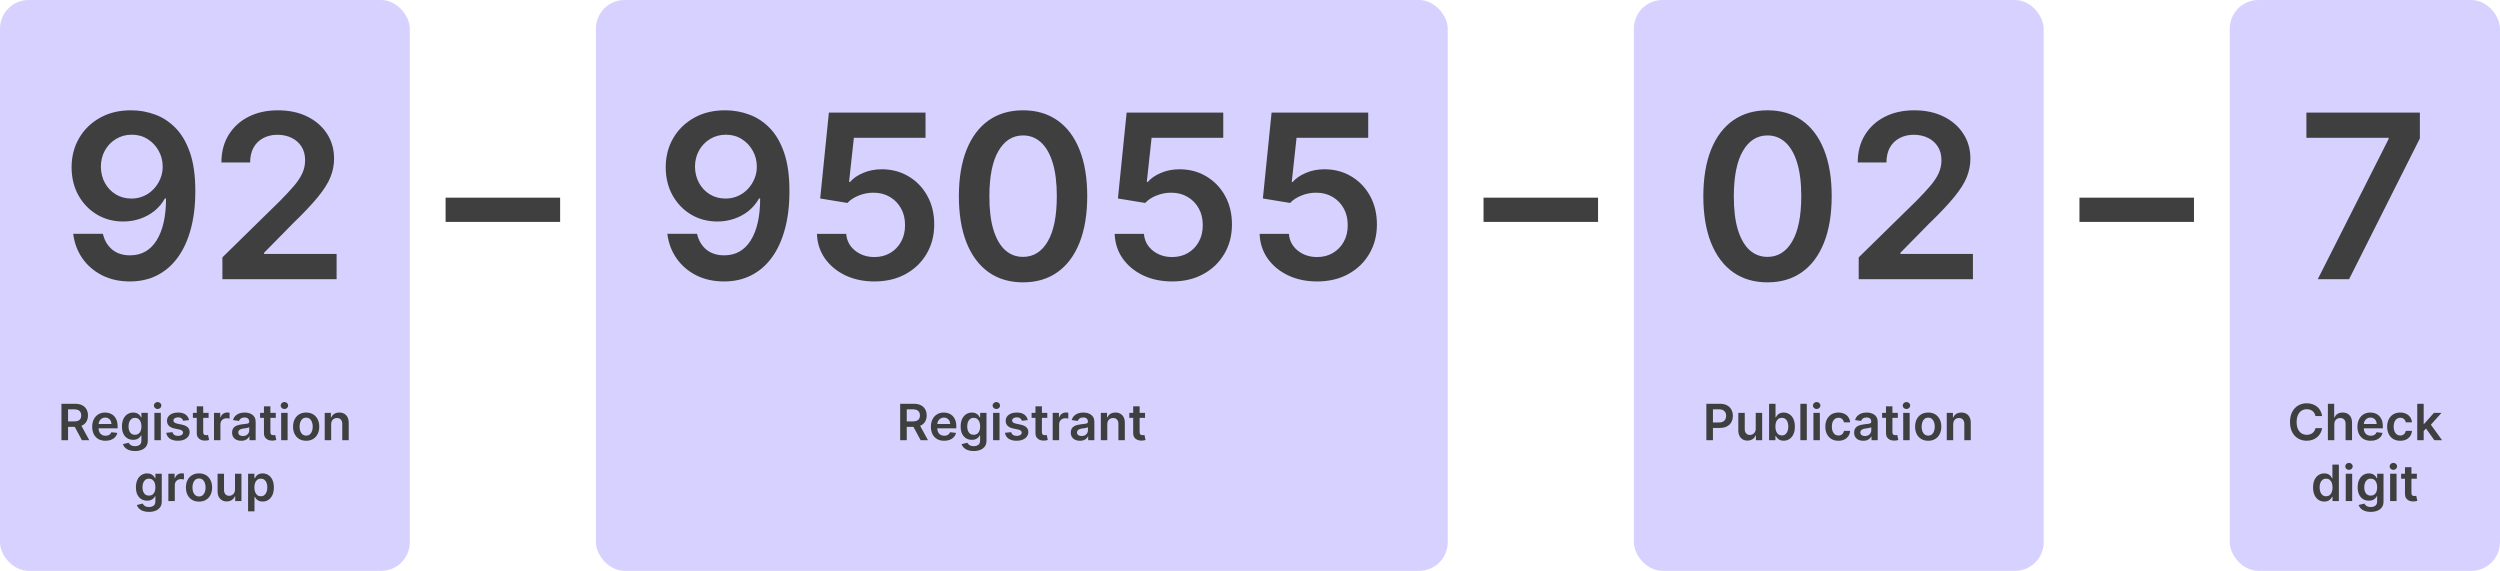
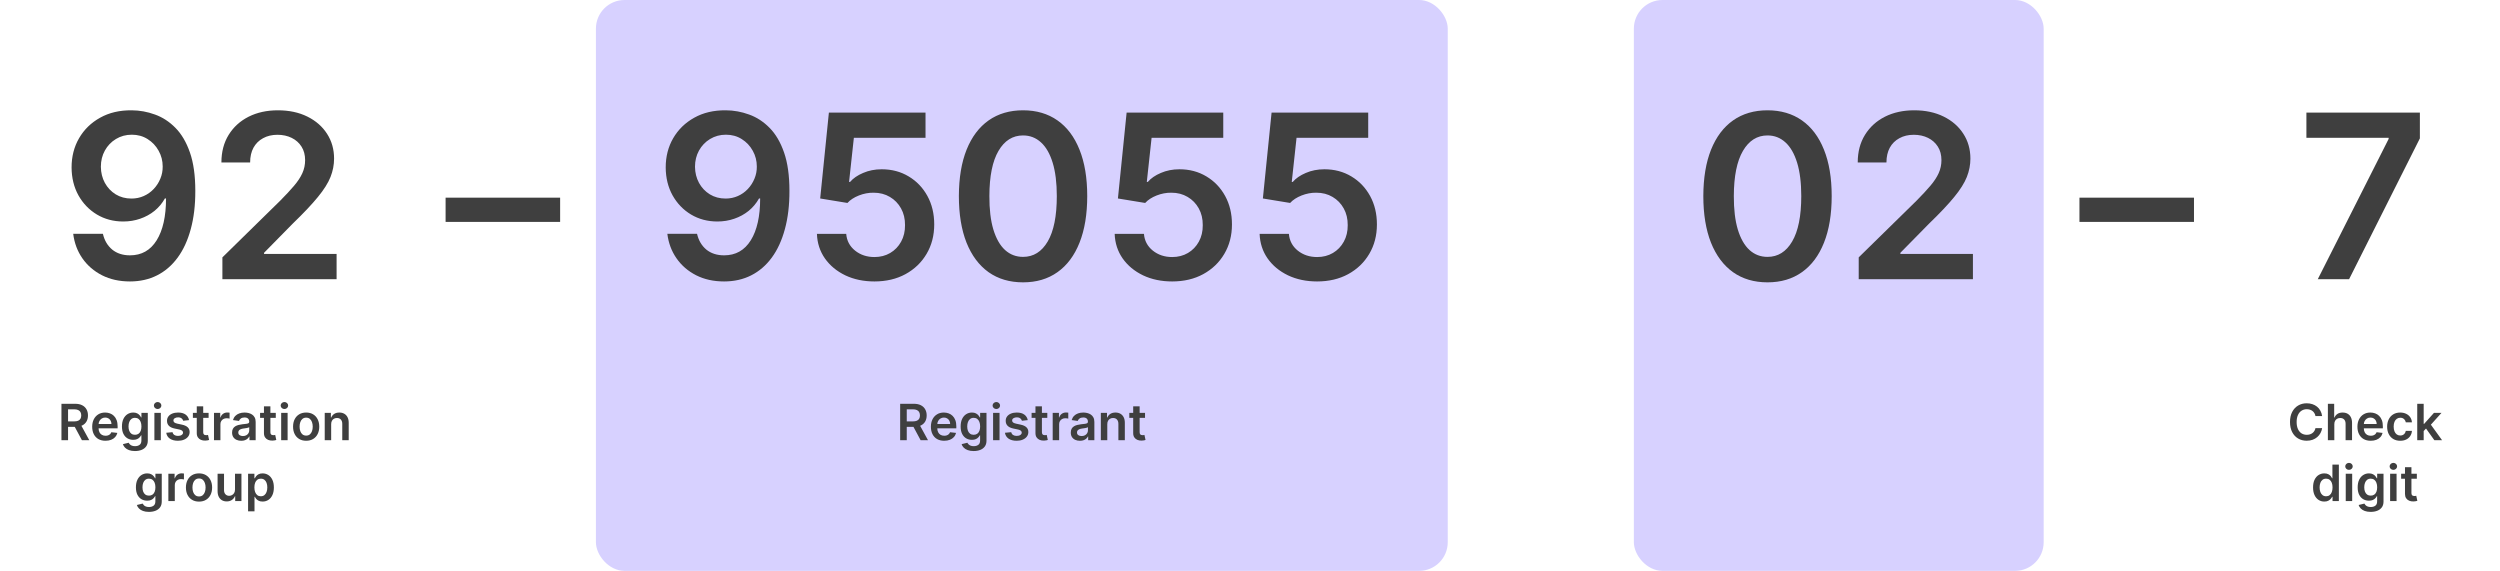
<svg xmlns="http://www.w3.org/2000/svg" width="1397" height="319" viewBox="0 0 1397 319" fill="none">
-   <rect width="229" height="319" rx="16" fill="#D7D1FF" />
  <path d="M73.591 61.636C78.046 61.667 82.379 62.455 86.591 64C90.833 65.515 94.651 68 98.046 71.454C101.439 74.879 104.136 79.47 106.136 85.227C108.136 90.985 109.136 98.106 109.136 106.591C109.167 114.591 108.318 121.742 106.591 128.045C104.894 134.318 102.455 139.621 99.273 143.955C96.091 148.288 92.258 151.591 87.773 153.864C83.288 156.136 78.242 157.273 72.636 157.273C66.758 157.273 61.545 156.121 57 153.818C52.485 151.515 48.833 148.364 46.045 144.364C43.258 140.364 41.545 135.788 40.909 130.636H57.5C58.349 134.333 60.076 137.273 62.682 139.455C65.318 141.606 68.636 142.682 72.636 142.682C79.091 142.682 84.061 139.879 87.546 134.273C91.03 128.667 92.773 120.879 92.773 110.909H92.136C90.651 113.576 88.727 115.879 86.364 117.818C84 119.727 81.318 121.197 78.318 122.227C75.349 123.258 72.197 123.773 68.864 123.773C63.409 123.773 58.5 122.47 54.136 119.864C49.803 117.258 46.364 113.682 43.818 109.136C41.303 104.591 40.03 99.394 40 93.546C40 87.485 41.394 82.046 44.182 77.227C47 72.379 50.924 68.561 55.955 65.773C60.985 62.955 66.864 61.576 73.591 61.636ZM73.636 75.273C70.364 75.273 67.409 76.076 64.773 77.682C62.167 79.258 60.106 81.409 58.591 84.136C57.106 86.833 56.364 89.849 56.364 93.182C56.394 96.485 57.136 99.485 58.591 102.182C60.076 104.879 62.091 107.015 64.636 108.591C67.212 110.167 70.151 110.955 73.454 110.955C75.909 110.955 78.197 110.485 80.318 109.545C82.439 108.606 84.288 107.303 85.864 105.636C87.47 103.939 88.712 102.015 89.591 99.864C90.5 97.712 90.939 95.439 90.909 93.046C90.909 89.864 90.151 86.924 88.636 84.227C87.151 81.53 85.106 79.364 82.5 77.727C79.924 76.091 76.97 75.273 73.636 75.273ZM124.273 156V143.818L156.591 112.136C159.682 109.015 162.258 106.242 164.318 103.818C166.379 101.394 167.924 99.046 168.955 96.773C169.985 94.5 170.5 92.076 170.5 89.5C170.5 86.561 169.833 84.046 168.5 81.954C167.167 79.833 165.333 78.197 163 77.046C160.667 75.894 158.015 75.318 155.045 75.318C151.985 75.318 149.303 75.954 147 77.227C144.697 78.47 142.909 80.242 141.636 82.546C140.394 84.849 139.773 87.591 139.773 90.773H123.727C123.727 84.864 125.076 79.727 127.773 75.364C130.47 71 134.182 67.621 138.909 65.227C143.667 62.833 149.121 61.636 155.273 61.636C161.515 61.636 167 62.803 171.727 65.136C176.455 67.47 180.121 70.667 182.727 74.727C185.364 78.788 186.682 83.424 186.682 88.636C186.682 92.121 186.015 95.546 184.682 98.909C183.348 102.273 181 106 177.636 110.091C174.303 114.182 169.621 119.136 163.591 124.955L147.545 141.273V141.909H188.091V156H124.273Z" fill="#3F3F3F" />
  <path d="M34.341 246V225.636H41.977C43.541 225.636 44.854 225.908 45.914 226.452C46.982 226.995 47.787 227.758 48.331 228.739C48.881 229.713 49.156 230.85 49.156 232.149C49.156 233.455 48.877 234.589 48.321 235.55C47.77 236.504 46.959 237.243 45.885 237.767C44.811 238.284 43.492 238.543 41.927 238.543H36.488V235.48H41.43C42.345 235.48 43.094 235.354 43.677 235.102C44.261 234.844 44.691 234.469 44.97 233.979C45.255 233.482 45.397 232.872 45.397 232.149C45.397 231.427 45.255 230.81 44.97 230.3C44.685 229.783 44.251 229.392 43.667 229.126C43.084 228.855 42.332 228.719 41.41 228.719H38.029V246H34.341ZM44.86 236.773L49.902 246H45.785L40.834 236.773H44.86ZM58.935 246.298C57.404 246.298 56.081 245.98 54.968 245.344C53.861 244.701 53.009 243.793 52.412 242.619C51.816 241.439 51.517 240.051 51.517 238.453C51.517 236.882 51.816 235.503 52.412 234.317C53.016 233.124 53.857 232.196 54.938 231.533C56.018 230.863 57.288 230.528 58.746 230.528C59.687 230.528 60.576 230.681 61.411 230.986C62.253 231.284 62.995 231.748 63.638 232.378C64.288 233.008 64.798 233.81 65.169 234.784C65.541 235.752 65.726 236.905 65.726 238.244V239.348H53.208V236.922H62.276C62.269 236.232 62.12 235.619 61.828 235.082C61.537 234.539 61.129 234.111 60.605 233.8C60.088 233.488 59.485 233.332 58.796 233.332C58.06 233.332 57.414 233.511 56.857 233.869C56.3 234.221 55.866 234.685 55.554 235.261C55.249 235.831 55.094 236.458 55.087 237.141V239.259C55.087 240.147 55.249 240.909 55.574 241.545C55.899 242.175 56.353 242.659 56.936 242.997C57.52 243.329 58.203 243.494 58.985 243.494C59.508 243.494 59.982 243.421 60.407 243.276C60.831 243.123 61.199 242.901 61.51 242.609C61.822 242.318 62.057 241.956 62.216 241.526L65.577 241.903C65.365 242.792 64.961 243.567 64.364 244.23C63.774 244.886 63.018 245.397 62.097 245.761C61.175 246.119 60.122 246.298 58.935 246.298ZM75.413 252.045C74.121 252.045 73.01 251.87 72.082 251.518C71.154 251.174 70.409 250.71 69.845 250.126C69.282 249.543 68.891 248.897 68.672 248.188L71.913 247.402C72.059 247.7 72.271 247.995 72.55 248.287C72.828 248.585 73.203 248.83 73.673 249.023C74.151 249.222 74.751 249.321 75.473 249.321C76.494 249.321 77.339 249.072 78.008 248.575C78.678 248.085 79.013 247.276 79.013 246.149V243.256H78.834C78.648 243.627 78.376 244.008 78.019 244.399C77.667 244.79 77.2 245.118 76.617 245.384C76.04 245.649 75.314 245.781 74.439 245.781C73.266 245.781 72.202 245.506 71.247 244.956C70.299 244.399 69.544 243.571 68.98 242.47C68.423 241.363 68.145 239.978 68.145 238.314C68.145 236.637 68.423 235.222 68.98 234.068C69.544 232.908 70.303 232.03 71.257 231.433C72.212 230.83 73.276 230.528 74.449 230.528C75.344 230.528 76.079 230.681 76.656 230.986C77.24 231.284 77.704 231.645 78.048 232.07C78.393 232.487 78.655 232.882 78.834 233.253H79.033V230.727H82.582V246.249C82.582 247.554 82.271 248.635 81.648 249.49C81.025 250.345 80.173 250.985 79.092 251.409C78.012 251.833 76.785 252.045 75.413 252.045ZM75.443 242.957C76.206 242.957 76.855 242.772 77.392 242.401C77.929 242.029 78.337 241.496 78.615 240.8C78.894 240.104 79.033 239.268 79.033 238.294C79.033 237.333 78.894 236.491 78.615 235.768C78.343 235.046 77.939 234.486 77.402 234.088C76.872 233.684 76.219 233.482 75.443 233.482C74.641 233.482 73.972 233.69 73.435 234.108C72.898 234.526 72.493 235.099 72.222 235.828C71.95 236.551 71.814 237.373 71.814 238.294C71.814 239.229 71.95 240.047 72.222 240.75C72.5 241.446 72.908 241.99 73.445 242.381C73.988 242.765 74.654 242.957 75.443 242.957ZM86.271 246V230.727H89.871V246H86.271ZM88.081 228.56C87.511 228.56 87.02 228.371 86.609 227.993C86.198 227.608 85.993 227.148 85.993 226.611C85.993 226.067 86.198 225.607 86.609 225.229C87.02 224.844 87.511 224.652 88.081 224.652C88.658 224.652 89.148 224.844 89.553 225.229C89.963 225.607 90.169 226.067 90.169 226.611C90.169 227.148 89.963 227.608 89.553 227.993C89.148 228.371 88.658 228.56 88.081 228.56ZM105.643 234.764L102.362 235.122C102.269 234.791 102.107 234.479 101.875 234.188C101.649 233.896 101.344 233.661 100.96 233.482C100.575 233.303 100.105 233.213 99.548 233.213C98.799 233.213 98.169 233.375 97.659 233.7C97.155 234.025 96.906 234.446 96.913 234.963C96.906 235.407 97.069 235.768 97.4 236.047C97.738 236.325 98.295 236.554 99.071 236.733L101.676 237.29C103.121 237.601 104.195 238.095 104.897 238.771C105.607 239.447 105.965 240.332 105.971 241.426C105.965 242.387 105.683 243.236 105.126 243.972C104.576 244.701 103.81 245.271 102.829 245.682C101.848 246.093 100.721 246.298 99.448 246.298C97.579 246.298 96.075 245.907 94.934 245.125C93.794 244.336 93.115 243.239 92.896 241.834L96.406 241.496C96.565 242.185 96.903 242.705 97.42 243.057C97.937 243.408 98.61 243.584 99.439 243.584C100.294 243.584 100.98 243.408 101.497 243.057C102.02 242.705 102.282 242.271 102.282 241.754C102.282 241.317 102.113 240.955 101.775 240.67C101.444 240.385 100.927 240.167 100.224 240.014L97.619 239.467C96.154 239.162 95.07 238.649 94.368 237.926C93.665 237.197 93.317 236.276 93.323 235.162C93.317 234.221 93.572 233.405 94.089 232.716C94.613 232.02 95.339 231.483 96.267 231.105C97.201 230.721 98.278 230.528 99.498 230.528C101.288 230.528 102.697 230.91 103.724 231.672C104.758 232.434 105.398 233.465 105.643 234.764ZM116.566 230.727V233.511H107.786V230.727H116.566ZM109.953 227.068H113.553V241.406C113.553 241.89 113.626 242.261 113.772 242.52C113.924 242.772 114.123 242.944 114.368 243.037C114.614 243.13 114.885 243.176 115.184 243.176C115.409 243.176 115.614 243.16 115.8 243.126C115.992 243.093 116.138 243.063 116.238 243.037L116.844 245.851C116.652 245.917 116.377 245.99 116.019 246.07C115.667 246.149 115.237 246.196 114.726 246.209C113.825 246.235 113.013 246.099 112.29 245.801C111.568 245.496 110.994 245.026 110.57 244.389C110.152 243.753 109.947 242.957 109.953 242.003V227.068ZM119.576 246V230.727H123.066V233.273H123.225C123.504 232.391 123.981 231.712 124.657 231.234C125.34 230.75 126.119 230.509 126.994 230.509C127.192 230.509 127.415 230.518 127.66 230.538C127.912 230.552 128.121 230.575 128.286 230.608V233.919C128.134 233.866 127.892 233.82 127.56 233.78C127.236 233.733 126.921 233.71 126.616 233.71C125.96 233.71 125.37 233.853 124.846 234.138C124.329 234.416 123.921 234.804 123.623 235.301C123.325 235.798 123.175 236.372 123.175 237.021V246H119.576ZM134.799 246.308C133.831 246.308 132.96 246.136 132.184 245.791C131.415 245.44 130.805 244.923 130.354 244.24C129.91 243.557 129.688 242.715 129.688 241.714C129.688 240.853 129.847 240.14 130.165 239.577C130.484 239.013 130.918 238.562 131.468 238.224C132.018 237.886 132.638 237.631 133.327 237.459C134.023 237.28 134.743 237.151 135.485 237.071C136.38 236.978 137.106 236.895 137.663 236.822C138.219 236.743 138.624 236.624 138.876 236.464C139.134 236.299 139.263 236.044 139.263 235.699V235.639C139.263 234.89 139.041 234.31 138.597 233.899C138.153 233.488 137.513 233.283 136.678 233.283C135.797 233.283 135.097 233.475 134.58 233.859C134.07 234.244 133.725 234.698 133.546 235.222L130.185 234.744C130.451 233.816 130.888 233.041 131.498 232.418C132.108 231.788 132.853 231.317 133.735 231.006C134.617 230.688 135.591 230.528 136.658 230.528C137.394 230.528 138.127 230.615 138.856 230.787C139.585 230.959 140.251 231.244 140.854 231.642C141.458 232.033 141.942 232.567 142.306 233.243C142.677 233.919 142.863 234.764 142.863 235.778V246H139.403V243.902H139.283C139.065 244.326 138.756 244.724 138.359 245.095C137.968 245.46 137.474 245.755 136.877 245.98C136.287 246.199 135.594 246.308 134.799 246.308ZM135.734 243.663C136.456 243.663 137.083 243.521 137.613 243.236C138.143 242.944 138.551 242.56 138.836 242.082C139.128 241.605 139.273 241.085 139.273 240.521V238.722C139.161 238.814 138.969 238.901 138.697 238.98C138.432 239.06 138.133 239.129 137.802 239.189C137.47 239.249 137.142 239.302 136.817 239.348C136.493 239.394 136.211 239.434 135.972 239.467C135.435 239.54 134.955 239.66 134.531 239.825C134.106 239.991 133.772 240.223 133.526 240.521C133.281 240.813 133.158 241.191 133.158 241.655C133.158 242.318 133.4 242.818 133.884 243.156C134.368 243.494 134.985 243.663 135.734 243.663ZM154.109 230.727V233.511H145.329V230.727H154.109ZM147.496 227.068H151.096V241.406C151.096 241.89 151.169 242.261 151.315 242.52C151.467 242.772 151.666 242.944 151.911 243.037C152.156 243.13 152.428 243.176 152.727 243.176C152.952 243.176 153.157 243.16 153.343 243.126C153.535 243.093 153.681 243.063 153.781 243.037L154.387 245.851C154.195 245.917 153.92 245.99 153.562 246.07C153.21 246.149 152.78 246.196 152.269 246.209C151.368 246.235 150.556 246.099 149.833 245.801C149.111 245.496 148.537 245.026 148.113 244.389C147.695 243.753 147.49 242.957 147.496 242.003V227.068ZM157.119 246V230.727H160.718V246H157.119ZM158.929 228.56C158.359 228.56 157.868 228.371 157.457 227.993C157.046 227.608 156.841 227.148 156.841 226.611C156.841 226.067 157.046 225.607 157.457 225.229C157.868 224.844 158.359 224.652 158.929 224.652C159.505 224.652 159.996 224.844 160.4 225.229C160.811 225.607 161.017 226.067 161.017 226.611C161.017 227.148 160.811 227.608 160.4 227.993C159.996 228.371 159.505 228.56 158.929 228.56ZM171.082 246.298C169.59 246.298 168.298 245.97 167.204 245.314C166.11 244.658 165.262 243.74 164.658 242.56C164.062 241.38 163.763 240.001 163.763 238.423C163.763 236.846 164.062 235.464 164.658 234.277C165.262 233.09 166.11 232.169 167.204 231.513C168.298 230.857 169.59 230.528 171.082 230.528C172.573 230.528 173.866 230.857 174.96 231.513C176.053 232.169 176.898 233.09 177.495 234.277C178.098 235.464 178.4 236.846 178.4 238.423C178.4 240.001 178.098 241.38 177.495 242.56C176.898 243.74 176.053 244.658 174.96 245.314C173.866 245.97 172.573 246.298 171.082 246.298ZM171.102 243.415C171.91 243.415 172.586 243.193 173.13 242.749C173.674 242.298 174.078 241.695 174.343 240.939C174.615 240.183 174.751 239.341 174.751 238.413C174.751 237.479 174.615 236.634 174.343 235.878C174.078 235.116 173.674 234.509 173.13 234.058C172.586 233.607 171.91 233.382 171.102 233.382C170.273 233.382 169.584 233.607 169.033 234.058C168.49 234.509 168.082 235.116 167.81 235.878C167.545 236.634 167.413 237.479 167.413 238.413C167.413 239.341 167.545 240.183 167.81 240.939C168.082 241.695 168.49 242.298 169.033 242.749C169.584 243.193 170.273 243.415 171.102 243.415ZM185.054 237.051V246H181.455V230.727H184.895V233.322H185.074C185.426 232.467 185.986 231.788 186.755 231.284C187.53 230.78 188.488 230.528 189.628 230.528C190.682 230.528 191.6 230.754 192.382 231.205C193.171 231.655 193.781 232.308 194.212 233.163C194.65 234.018 194.865 235.056 194.858 236.276V246H191.259V236.832C191.259 235.812 190.994 235.013 190.463 234.436C189.94 233.859 189.214 233.571 188.286 233.571C187.656 233.571 187.096 233.71 186.605 233.989C186.122 234.26 185.74 234.655 185.462 235.172C185.19 235.689 185.054 236.315 185.054 237.051ZM83.22 286.045C81.927 286.045 80.817 285.87 79.889 285.518C78.961 285.174 78.215 284.71 77.652 284.126C77.088 283.543 76.697 282.897 76.478 282.188L79.72 281.402C79.866 281.7 80.078 281.995 80.356 282.287C80.635 282.585 81.009 282.83 81.48 283.023C81.957 283.222 82.557 283.321 83.28 283.321C84.3 283.321 85.146 283.072 85.815 282.575C86.485 282.085 86.819 281.276 86.819 280.149V277.256H86.64C86.455 277.627 86.183 278.008 85.825 278.399C85.474 278.79 85.007 279.118 84.423 279.384C83.846 279.649 83.121 279.781 82.246 279.781C81.072 279.781 80.008 279.506 79.054 278.956C78.106 278.399 77.35 277.571 76.787 276.47C76.23 275.363 75.951 273.978 75.951 272.314C75.951 270.637 76.23 269.222 76.787 268.068C77.35 266.908 78.109 266.03 79.064 265.433C80.018 264.83 81.082 264.528 82.255 264.528C83.15 264.528 83.886 264.681 84.463 264.986C85.046 265.284 85.51 265.645 85.855 266.07C86.2 266.487 86.462 266.882 86.64 267.253H86.839V264.727H90.389V280.249C90.389 281.554 90.078 282.635 89.454 283.49C88.831 284.345 87.98 284.985 86.899 285.409C85.819 285.833 84.592 286.045 83.22 286.045ZM83.25 276.957C84.012 276.957 84.662 276.772 85.199 276.401C85.736 276.029 86.143 275.496 86.422 274.8C86.7 274.104 86.839 273.268 86.839 272.294C86.839 271.333 86.7 270.491 86.422 269.768C86.15 269.046 85.746 268.486 85.209 268.088C84.678 267.684 84.025 267.482 83.25 267.482C82.448 267.482 81.778 267.69 81.241 268.108C80.704 268.526 80.3 269.099 80.028 269.828C79.757 270.551 79.621 271.373 79.621 272.294C79.621 273.229 79.757 274.047 80.028 274.75C80.307 275.446 80.714 275.99 81.251 276.381C81.795 276.765 82.461 276.957 83.25 276.957ZM94.078 280V264.727H97.568V267.273H97.727C98.005 266.391 98.483 265.712 99.159 265.234C99.842 264.75 100.621 264.509 101.496 264.509C101.694 264.509 101.916 264.518 102.162 264.538C102.414 264.552 102.622 264.575 102.788 264.608V267.919C102.636 267.866 102.394 267.82 102.062 267.78C101.738 267.733 101.423 267.71 101.118 267.71C100.461 267.71 99.871 267.853 99.348 268.138C98.831 268.416 98.423 268.804 98.125 269.301C97.826 269.798 97.677 270.372 97.677 271.021V280H94.078ZM111.213 280.298C109.721 280.298 108.428 279.97 107.335 279.314C106.241 278.658 105.392 277.74 104.789 276.56C104.193 275.38 103.894 274.001 103.894 272.423C103.894 270.846 104.193 269.464 104.789 268.277C105.392 267.09 106.241 266.169 107.335 265.513C108.428 264.857 109.721 264.528 111.213 264.528C112.704 264.528 113.997 264.857 115.09 265.513C116.184 266.169 117.029 267.09 117.626 268.277C118.229 269.464 118.531 270.846 118.531 272.423C118.531 274.001 118.229 275.38 117.626 276.56C117.029 277.74 116.184 278.658 115.09 279.314C113.997 279.97 112.704 280.298 111.213 280.298ZM111.232 277.415C112.041 277.415 112.717 277.193 113.261 276.749C113.804 276.298 114.209 275.695 114.474 274.939C114.746 274.183 114.882 273.341 114.882 272.413C114.882 271.479 114.746 270.634 114.474 269.878C114.209 269.116 113.804 268.509 113.261 268.058C112.717 267.607 112.041 267.382 111.232 267.382C110.404 267.382 109.714 267.607 109.164 268.058C108.621 268.509 108.213 269.116 107.941 269.878C107.676 270.634 107.544 271.479 107.544 272.413C107.544 273.341 107.676 274.183 107.941 274.939C108.213 275.695 108.621 276.298 109.164 276.749C109.714 277.193 110.404 277.415 111.232 277.415ZM131.32 273.577V264.727H134.92V280H131.43V277.286H131.27C130.926 278.141 130.359 278.84 129.57 279.384C128.788 279.927 127.823 280.199 126.677 280.199C125.676 280.199 124.791 279.977 124.022 279.533C123.26 279.082 122.663 278.429 122.232 277.574C121.801 276.712 121.586 275.671 121.586 274.452V264.727H125.185V273.895C125.185 274.863 125.45 275.632 125.981 276.202C126.511 276.772 127.207 277.057 128.069 277.057C128.599 277.057 129.113 276.928 129.61 276.669C130.107 276.411 130.515 276.026 130.833 275.516C131.158 274.999 131.32 274.352 131.32 273.577ZM138.621 285.727V264.727H142.161V267.253H142.369C142.555 266.882 142.817 266.487 143.155 266.07C143.493 265.645 143.95 265.284 144.527 264.986C145.104 264.681 145.84 264.528 146.735 264.528C147.914 264.528 148.978 264.83 149.926 265.433C150.881 266.03 151.637 266.915 152.193 268.088C152.757 269.255 153.039 270.687 153.039 272.384C153.039 274.061 152.763 275.486 152.213 276.659C151.663 277.832 150.914 278.727 149.966 279.344C149.018 279.96 147.944 280.268 146.744 280.268C145.869 280.268 145.144 280.123 144.567 279.831C143.99 279.539 143.526 279.188 143.175 278.777C142.83 278.359 142.562 277.965 142.369 277.594H142.22V285.727H138.621ZM142.151 272.364C142.151 273.351 142.29 274.216 142.568 274.959C142.853 275.701 143.261 276.281 143.791 276.699C144.328 277.11 144.978 277.315 145.74 277.315C146.536 277.315 147.202 277.103 147.739 276.679C148.276 276.248 148.68 275.661 148.952 274.919C149.23 274.17 149.369 273.318 149.369 272.364C149.369 271.416 149.234 270.574 148.962 269.838C148.69 269.102 148.286 268.526 147.749 268.108C147.212 267.69 146.542 267.482 145.74 267.482C144.971 267.482 144.318 267.684 143.781 268.088C143.244 268.492 142.837 269.059 142.558 269.788C142.287 270.518 142.151 271.376 142.151 272.364Z" fill="#3F3F3F" />
  <path d="M313 110.455V124H249V110.455H313Z" fill="#3F3F3F" />
  <rect x="333" width="476" height="319" rx="16" fill="#D7D1FF" />
  <path d="M405.591 61.636C410.045 61.667 414.379 62.455 418.591 64C422.833 65.515 426.652 68 430.045 71.454C433.439 74.879 436.136 79.47 438.136 85.227C440.136 90.985 441.136 98.106 441.136 106.591C441.167 114.591 440.318 121.742 438.591 128.045C436.894 134.318 434.455 139.621 431.273 143.955C428.091 148.288 424.258 151.591 419.773 153.864C415.288 156.136 410.242 157.273 404.636 157.273C398.758 157.273 393.545 156.121 389 153.818C384.485 151.515 380.833 148.364 378.045 144.364C375.258 140.364 373.545 135.788 372.909 130.636H389.5C390.348 134.333 392.076 137.273 394.682 139.455C397.318 141.606 400.636 142.682 404.636 142.682C411.091 142.682 416.061 139.879 419.545 134.273C423.03 128.667 424.773 120.879 424.773 110.909H424.136C422.652 113.576 420.727 115.879 418.364 117.818C416 119.727 413.318 121.197 410.318 122.227C407.348 123.258 404.197 123.773 400.864 123.773C395.409 123.773 390.5 122.47 386.136 119.864C381.803 117.258 378.364 113.682 375.818 109.136C373.303 104.591 372.03 99.394 372 93.546C372 87.485 373.394 82.046 376.182 77.227C379 72.379 382.924 68.561 387.955 65.773C392.985 62.955 398.864 61.576 405.591 61.636ZM405.636 75.273C402.364 75.273 399.409 76.076 396.773 77.682C394.167 79.258 392.106 81.409 390.591 84.136C389.106 86.833 388.364 89.849 388.364 93.182C388.394 96.485 389.136 99.485 390.591 102.182C392.076 104.879 394.091 107.015 396.636 108.591C399.212 110.167 402.152 110.955 405.455 110.955C407.909 110.955 410.197 110.485 412.318 109.545C414.439 108.606 416.288 107.303 417.864 105.636C419.47 103.939 420.712 102.015 421.591 99.864C422.5 97.712 422.939 95.439 422.909 93.046C422.909 89.864 422.152 86.924 420.636 84.227C419.152 81.53 417.106 79.364 414.5 77.727C411.924 76.091 408.97 75.273 405.636 75.273ZM488.636 157.273C482.576 157.273 477.152 156.136 472.364 153.864C467.576 151.561 463.773 148.409 460.955 144.409C458.167 140.409 456.682 135.833 456.5 130.682H472.864C473.167 134.5 474.818 137.621 477.818 140.045C480.818 142.439 484.424 143.636 488.636 143.636C491.939 143.636 494.879 142.879 497.455 141.364C500.03 139.848 502.061 137.742 503.545 135.045C505.03 132.348 505.758 129.273 505.727 125.818C505.758 122.303 505.015 119.182 503.5 116.455C501.985 113.727 499.909 111.591 497.273 110.045C494.636 108.47 491.606 107.682 488.182 107.682C485.394 107.652 482.652 108.167 479.955 109.227C477.258 110.288 475.121 111.682 473.545 113.409L458.318 110.909L463.182 62.909H517.182V77H477.136L474.455 101.682H475C476.727 99.651 479.167 97.97 482.318 96.636C485.47 95.273 488.924 94.591 492.682 94.591C498.318 94.591 503.348 95.924 507.773 98.591C512.197 101.227 515.682 104.864 518.227 109.5C520.773 114.136 522.045 119.439 522.045 125.409C522.045 131.561 520.621 137.045 517.773 141.864C514.955 146.652 511.03 150.424 506 153.182C501 155.909 495.212 157.273 488.636 157.273ZM571.682 157.773C564.197 157.773 557.773 155.879 552.409 152.091C547.076 148.273 542.97 142.773 540.091 135.591C537.242 128.379 535.818 119.697 535.818 109.545C535.848 99.394 537.288 90.758 540.136 83.636C543.015 76.485 547.121 71.03 552.455 67.273C557.818 63.515 564.227 61.636 571.682 61.636C579.136 61.636 585.545 63.515 590.909 67.273C596.273 71.03 600.379 76.485 603.227 83.636C606.106 90.788 607.545 99.424 607.545 109.545C607.545 119.727 606.106 128.424 603.227 135.636C600.379 142.818 596.273 148.303 590.909 152.091C585.576 155.879 579.167 157.773 571.682 157.773ZM571.682 143.545C577.5 143.545 582.091 140.682 585.455 134.955C588.848 129.197 590.545 120.727 590.545 109.545C590.545 102.152 589.773 95.939 588.227 90.909C586.682 85.879 584.5 82.091 581.682 79.546C578.864 76.97 575.53 75.682 571.682 75.682C565.894 75.682 561.318 78.561 557.955 84.318C554.591 90.046 552.894 98.454 552.864 109.545C552.833 116.97 553.576 123.212 555.091 128.273C556.636 133.333 558.818 137.152 561.636 139.727C564.455 142.273 567.803 143.545 571.682 143.545ZM655.011 157.273C648.951 157.273 643.527 156.136 638.739 153.864C633.951 151.561 630.148 148.409 627.33 144.409C624.542 140.409 623.057 135.833 622.875 130.682H639.239C639.542 134.5 641.193 137.621 644.193 140.045C647.193 142.439 650.799 143.636 655.011 143.636C658.314 143.636 661.254 142.879 663.83 141.364C666.405 139.848 668.436 137.742 669.92 135.045C671.405 132.348 672.133 129.273 672.102 125.818C672.133 122.303 671.39 119.182 669.875 116.455C668.36 113.727 666.284 111.591 663.648 110.045C661.011 108.47 657.981 107.682 654.557 107.682C651.769 107.652 649.027 108.167 646.33 109.227C643.633 110.288 641.496 111.682 639.92 113.409L624.693 110.909L629.557 62.909H683.557V77H643.511L640.83 101.682H641.375C643.102 99.651 645.542 97.97 648.693 96.636C651.845 95.273 655.299 94.591 659.057 94.591C664.693 94.591 669.723 95.924 674.148 98.591C678.572 101.227 682.057 104.864 684.602 109.5C687.148 114.136 688.42 119.439 688.42 125.409C688.42 131.561 686.996 137.045 684.148 141.864C681.33 146.652 677.405 150.424 672.375 153.182C667.375 155.909 661.587 157.273 655.011 157.273ZM736.011 157.273C729.951 157.273 724.527 156.136 719.739 153.864C714.951 151.561 711.148 148.409 708.33 144.409C705.542 140.409 704.057 135.833 703.875 130.682H720.239C720.542 134.5 722.193 137.621 725.193 140.045C728.193 142.439 731.799 143.636 736.011 143.636C739.314 143.636 742.254 142.879 744.83 141.364C747.405 139.848 749.436 137.742 750.92 135.045C752.405 132.348 753.133 129.273 753.102 125.818C753.133 122.303 752.39 119.182 750.875 116.455C749.36 113.727 747.284 111.591 744.648 110.045C742.011 108.47 738.981 107.682 735.557 107.682C732.769 107.652 730.027 108.167 727.33 109.227C724.633 110.288 722.496 111.682 720.92 113.409L705.693 110.909L710.557 62.909H764.557V77H724.511L721.83 101.682H722.375C724.102 99.651 726.542 97.97 729.693 96.636C732.845 95.273 736.299 94.591 740.057 94.591C745.693 94.591 750.723 95.924 755.148 98.591C759.572 101.227 763.057 104.864 765.602 109.5C768.148 114.136 769.42 119.439 769.42 125.409C769.42 131.561 767.996 137.045 765.148 141.864C762.33 146.652 758.405 150.424 753.375 153.182C748.375 155.909 742.587 157.273 736.011 157.273Z" fill="#3F3F3F" />
  <path d="M503.009 246V225.636H510.645C512.209 225.636 513.522 225.908 514.582 226.452C515.65 226.995 516.455 227.758 516.999 228.739C517.549 229.713 517.824 230.85 517.824 232.149C517.824 233.455 517.545 234.589 516.989 235.55C516.438 236.504 515.626 237.243 514.553 237.767C513.479 238.284 512.16 238.543 510.595 238.543H505.156V235.48H510.098C511.013 235.48 511.762 235.354 512.345 235.102C512.929 234.844 513.359 234.469 513.638 233.979C513.923 233.482 514.065 232.872 514.065 232.149C514.065 231.427 513.923 230.81 513.638 230.3C513.353 229.783 512.919 229.392 512.335 229.126C511.752 228.855 511 228.719 510.078 228.719H506.697V246H503.009ZM513.528 236.773L518.57 246H514.453L509.501 236.773H513.528ZM527.603 246.298C526.072 246.298 524.749 245.98 523.636 245.344C522.529 244.701 521.677 243.793 521.08 242.619C520.484 241.439 520.185 240.051 520.185 238.453C520.185 236.882 520.484 235.503 521.08 234.317C521.683 233.124 522.525 232.196 523.606 231.533C524.686 230.863 525.956 230.528 527.414 230.528C528.355 230.528 529.244 230.681 530.079 230.986C530.921 231.284 531.663 231.748 532.306 232.378C532.956 233.008 533.466 233.81 533.837 234.784C534.209 235.752 534.394 236.905 534.394 238.244V239.348H521.876V236.922H530.944C530.937 236.232 530.788 235.619 530.496 235.082C530.205 234.539 529.797 234.111 529.273 233.8C528.756 233.488 528.153 233.332 527.464 233.332C526.728 233.332 526.082 233.511 525.525 233.869C524.968 234.221 524.534 234.685 524.222 235.261C523.917 235.831 523.762 236.458 523.755 237.141V239.259C523.755 240.147 523.917 240.909 524.242 241.545C524.567 242.175 525.021 242.659 525.604 242.997C526.188 243.329 526.871 243.494 527.653 243.494C528.176 243.494 528.65 243.421 529.075 243.276C529.499 243.123 529.867 242.901 530.178 242.609C530.49 242.318 530.725 241.956 530.884 241.526L534.245 241.903C534.033 242.792 533.629 243.567 533.032 244.23C532.442 244.886 531.686 245.397 530.765 245.761C529.844 246.119 528.79 246.298 527.603 246.298ZM544.081 252.045C542.789 252.045 541.678 251.87 540.75 251.518C539.822 251.174 539.077 250.71 538.513 250.126C537.95 249.543 537.559 248.897 537.34 248.188L540.581 247.402C540.727 247.7 540.939 247.995 541.218 248.287C541.496 248.585 541.871 248.83 542.341 249.023C542.819 249.222 543.418 249.321 544.141 249.321C545.162 249.321 546.007 249.072 546.676 248.575C547.346 248.085 547.681 247.276 547.681 246.149V243.256H547.502C547.316 243.627 547.044 244.008 546.686 244.399C546.335 244.79 545.868 245.118 545.284 245.384C544.708 245.649 543.982 245.781 543.107 245.781C541.934 245.781 540.87 245.506 539.915 244.956C538.967 244.399 538.212 243.571 537.648 242.47C537.091 241.363 536.813 239.978 536.813 238.314C536.813 236.637 537.091 235.222 537.648 234.068C538.212 232.908 538.971 232.03 539.925 231.433C540.88 230.83 541.944 230.528 543.117 230.528C544.012 230.528 544.748 230.681 545.324 230.986C545.908 231.284 546.372 231.645 546.716 232.07C547.061 232.487 547.323 232.882 547.502 233.253H547.701V230.727H551.25V246.249C551.25 247.554 550.939 248.635 550.316 249.49C549.693 250.345 548.841 250.985 547.76 251.409C546.68 251.833 545.453 252.045 544.081 252.045ZM544.111 242.957C544.873 242.957 545.523 242.772 546.06 242.401C546.597 242.029 547.005 241.496 547.283 240.8C547.561 240.104 547.701 239.268 547.701 238.294C547.701 237.333 547.561 236.491 547.283 235.768C547.011 235.046 546.607 234.486 546.07 234.088C545.54 233.684 544.887 233.482 544.111 233.482C543.309 233.482 542.64 233.69 542.103 234.108C541.566 234.526 541.161 235.099 540.89 235.828C540.618 236.551 540.482 237.373 540.482 238.294C540.482 239.229 540.618 240.047 540.89 240.75C541.168 241.446 541.576 241.99 542.113 242.381C542.656 242.765 543.322 242.957 544.111 242.957ZM554.939 246V230.727H558.539V246H554.939ZM556.749 228.56C556.179 228.56 555.688 228.371 555.277 227.993C554.866 227.608 554.661 227.148 554.661 226.611C554.661 226.067 554.866 225.607 555.277 225.229C555.688 224.844 556.179 224.652 556.749 224.652C557.326 224.652 557.816 224.844 558.221 225.229C558.632 225.607 558.837 226.067 558.837 226.611C558.837 227.148 558.632 227.608 558.221 227.993C557.816 228.371 557.326 228.56 556.749 228.56ZM574.311 234.764L571.03 235.122C570.937 234.791 570.775 234.479 570.543 234.188C570.317 233.896 570.012 233.661 569.628 233.482C569.243 233.303 568.773 233.213 568.216 233.213C567.467 233.213 566.837 233.375 566.327 233.7C565.823 234.025 565.574 234.446 565.581 234.963C565.574 235.407 565.737 235.768 566.068 236.047C566.406 236.325 566.963 236.554 567.739 236.733L570.344 237.29C571.789 237.601 572.863 238.095 573.565 238.771C574.275 239.447 574.633 240.332 574.639 241.426C574.633 242.387 574.351 243.236 573.794 243.972C573.244 244.701 572.478 245.271 571.497 245.682C570.516 246.093 569.389 246.298 568.116 246.298C566.247 246.298 564.742 245.907 563.602 245.125C562.462 244.336 561.783 243.239 561.564 241.834L565.074 241.496C565.233 242.185 565.571 242.705 566.088 243.057C566.605 243.408 567.278 243.584 568.107 243.584C568.962 243.584 569.648 243.408 570.165 243.057C570.688 242.705 570.95 242.271 570.95 241.754C570.95 241.317 570.781 240.955 570.443 240.67C570.112 240.385 569.595 240.167 568.892 240.014L566.287 239.467C564.822 239.162 563.738 238.649 563.036 237.926C562.333 237.197 561.985 236.276 561.991 235.162C561.985 234.221 562.24 233.405 562.757 232.716C563.281 232.02 564.007 231.483 564.935 231.105C565.869 230.721 566.946 230.528 568.166 230.528C569.956 230.528 571.365 230.91 572.392 231.672C573.426 232.434 574.066 233.465 574.311 234.764ZM585.234 230.727V233.511H576.454V230.727H585.234ZM578.621 227.068H582.221V241.406C582.221 241.89 582.294 242.261 582.44 242.52C582.592 242.772 582.791 242.944 583.036 243.037C583.281 243.13 583.553 243.176 583.852 243.176C584.077 243.176 584.282 243.16 584.468 243.126C584.66 243.093 584.806 243.063 584.906 243.037L585.512 245.851C585.32 245.917 585.045 245.99 584.687 246.07C584.335 246.149 583.905 246.196 583.394 246.209C582.493 246.235 581.681 246.099 580.958 245.801C580.236 245.496 579.662 245.026 579.238 244.389C578.82 243.753 578.615 242.957 578.621 242.003V227.068ZM588.244 246V230.727H591.734V233.273H591.893C592.172 232.391 592.649 231.712 593.325 231.234C594.008 230.75 594.787 230.509 595.662 230.509C595.86 230.509 596.083 230.518 596.328 230.538C596.58 230.552 596.788 230.575 596.954 230.608V233.919C596.802 233.866 596.56 233.82 596.228 233.78C595.904 233.733 595.589 233.71 595.284 233.71C594.627 233.71 594.038 233.853 593.514 234.138C592.997 234.416 592.589 234.804 592.291 235.301C591.993 235.798 591.843 236.372 591.843 237.021V246H588.244ZM603.467 246.308C602.499 246.308 601.627 246.136 600.852 245.791C600.083 245.44 599.473 244.923 599.022 244.24C598.578 243.557 598.356 242.715 598.356 241.714C598.356 240.853 598.515 240.14 598.833 239.577C599.152 239.013 599.586 238.562 600.136 238.224C600.686 237.886 601.306 237.631 601.995 237.459C602.691 237.28 603.411 237.151 604.153 237.071C605.048 236.978 605.774 236.895 606.331 236.822C606.887 236.743 607.292 236.624 607.544 236.464C607.802 236.299 607.931 236.044 607.931 235.699V235.639C607.931 234.89 607.709 234.31 607.265 233.899C606.821 233.488 606.181 233.283 605.346 233.283C604.465 233.283 603.765 233.475 603.248 233.859C602.738 234.244 602.393 234.698 602.214 235.222L598.853 234.744C599.118 233.816 599.556 233.041 600.166 232.418C600.776 231.788 601.521 231.317 602.403 231.006C603.285 230.688 604.259 230.528 605.326 230.528C606.062 230.528 606.795 230.615 607.524 230.787C608.253 230.959 608.919 231.244 609.522 231.642C610.126 232.033 610.609 232.567 610.974 233.243C611.345 233.919 611.531 234.764 611.531 235.778V246H608.071V243.902H607.951C607.733 244.326 607.424 244.724 607.027 245.095C606.636 245.46 606.142 245.755 605.545 245.98C604.955 246.199 604.262 246.308 603.467 246.308ZM604.402 243.663C605.124 243.663 605.751 243.521 606.281 243.236C606.811 242.944 607.219 242.56 607.504 242.082C607.796 241.605 607.941 241.085 607.941 240.521V238.722C607.829 238.814 607.636 238.901 607.365 238.98C607.1 239.06 606.801 239.129 606.47 239.189C606.138 239.249 605.81 239.302 605.485 239.348C605.161 239.394 604.879 239.434 604.64 239.467C604.103 239.54 603.623 239.66 603.199 239.825C602.774 239.991 602.44 240.223 602.194 240.521C601.949 240.813 601.826 241.191 601.826 241.655C601.826 242.318 602.068 242.818 602.552 243.156C603.036 243.494 603.653 243.663 604.402 243.663ZM618.75 237.051V246H615.15V230.727H618.591V233.322H618.77C619.121 232.467 619.681 231.788 620.45 231.284C621.225 230.78 622.183 230.528 623.324 230.528C624.377 230.528 625.296 230.754 626.078 231.205C626.867 231.655 627.476 232.308 627.907 233.163C628.345 234.018 628.56 235.056 628.554 236.276V246H624.954V236.832C624.954 235.812 624.689 235.013 624.159 234.436C623.635 233.859 622.909 233.571 621.981 233.571C621.351 233.571 620.791 233.71 620.301 233.989C619.817 234.26 619.436 234.655 619.157 235.172C618.886 235.689 618.75 236.315 618.75 237.051ZM639.839 230.727V233.511H631.059V230.727H639.839ZM633.227 227.068H636.826V241.406C636.826 241.89 636.899 242.261 637.045 242.52C637.198 242.772 637.396 242.944 637.642 243.037C637.887 243.13 638.159 243.176 638.457 243.176C638.682 243.176 638.888 243.16 639.074 243.126C639.266 243.093 639.412 243.063 639.511 243.037L640.118 245.851C639.925 245.917 639.65 245.99 639.292 246.07C638.941 246.149 638.51 246.196 638 246.209C637.098 246.235 636.286 246.099 635.564 245.801C634.841 245.496 634.268 245.026 633.843 244.389C633.426 243.753 633.22 242.957 633.227 242.003V227.068Z" fill="#3F3F3F" />
-   <path d="M893 110.455V124H829V110.455H893Z" fill="#3F3F3F" />
  <rect x="913" width="229" height="319" rx="16" fill="#D7D1FF" />
  <path d="M987.682 157.773C980.197 157.773 973.773 155.879 968.409 152.091C963.076 148.273 958.97 142.773 956.091 135.591C953.242 128.379 951.818 119.697 951.818 109.545C951.848 99.394 953.288 90.758 956.136 83.636C959.015 76.485 963.121 71.03 968.455 67.273C973.818 63.515 980.227 61.636 987.682 61.636C995.136 61.636 1001.55 63.515 1006.91 67.273C1012.27 71.03 1016.38 76.485 1019.23 83.636C1022.11 90.788 1023.55 99.424 1023.55 109.545C1023.55 119.727 1022.11 128.424 1019.23 135.636C1016.38 142.818 1012.27 148.303 1006.91 152.091C1001.58 155.879 995.167 157.773 987.682 157.773ZM987.682 143.545C993.5 143.545 998.091 140.682 1001.45 134.955C1004.85 129.197 1006.55 120.727 1006.55 109.545C1006.55 102.152 1005.77 95.939 1004.23 90.909C1002.68 85.879 1000.5 82.091 997.682 79.546C994.864 76.97 991.53 75.682 987.682 75.682C981.894 75.682 977.318 78.561 973.955 84.318C970.591 90.046 968.894 98.454 968.864 109.545C968.833 116.97 969.576 123.212 971.091 128.273C972.636 133.333 974.818 137.152 977.636 139.727C980.455 142.273 983.803 143.545 987.682 143.545ZM1038.65 156V143.818L1070.97 112.136C1074.06 109.015 1076.63 106.242 1078.69 103.818C1080.75 101.394 1082.3 99.046 1083.33 96.773C1084.36 94.5 1084.88 92.076 1084.88 89.5C1084.88 86.561 1084.21 84.046 1082.88 81.954C1081.54 79.833 1079.71 78.197 1077.38 77.046C1075.04 75.894 1072.39 75.318 1069.42 75.318C1066.36 75.318 1063.68 75.954 1061.38 77.227C1059.07 78.47 1057.28 80.242 1056.01 82.546C1054.77 84.849 1054.15 87.591 1054.15 90.773H1038.1C1038.1 84.864 1039.45 79.727 1042.15 75.364C1044.84 71 1048.56 67.621 1053.28 65.227C1058.04 62.833 1063.5 61.636 1069.65 61.636C1075.89 61.636 1081.38 62.803 1086.1 65.136C1090.83 67.47 1094.5 70.667 1097.1 74.727C1099.74 78.788 1101.06 83.424 1101.06 88.636C1101.06 92.121 1100.39 95.546 1099.06 98.909C1097.72 102.273 1095.38 106 1092.01 110.091C1088.68 114.182 1084 119.136 1077.97 124.955L1061.92 141.273V141.909H1102.47V156H1038.65Z" fill="#3F3F3F" />
-   <path d="M953.509 246V225.636H961.145C962.709 225.636 964.022 225.928 965.082 226.511C966.15 227.095 966.955 227.897 967.499 228.918C968.049 229.932 968.324 231.085 968.324 232.378C968.324 233.684 968.049 234.844 967.499 235.858C966.948 236.872 966.136 237.671 965.062 238.254C963.989 238.831 962.666 239.119 961.095 239.119H956.034V236.087H960.598C961.513 236.087 962.262 235.928 962.845 235.609C963.429 235.291 963.859 234.854 964.138 234.297C964.423 233.74 964.565 233.1 964.565 232.378C964.565 231.655 964.423 231.019 964.138 230.469C963.859 229.919 963.425 229.491 962.835 229.186C962.252 228.875 961.5 228.719 960.578 228.719H957.197V246H953.509ZM981.103 239.577V230.727H984.703V246H981.213V243.286H981.054C980.709 244.141 980.142 244.84 979.353 245.384C978.571 245.927 977.607 246.199 976.46 246.199C975.459 246.199 974.574 245.977 973.805 245.533C973.043 245.082 972.446 244.429 972.015 243.574C971.584 242.712 971.369 241.671 971.369 240.452V230.727H974.968V239.895C974.968 240.863 975.234 241.632 975.764 242.202C976.294 242.772 976.99 243.057 977.852 243.057C978.382 243.057 978.896 242.928 979.393 242.669C979.89 242.411 980.298 242.026 980.616 241.516C980.941 240.999 981.103 240.352 981.103 239.577ZM988.563 246V225.636H992.163V233.253H992.312C992.497 232.882 992.759 232.487 993.097 232.07C993.435 231.645 993.893 231.284 994.469 230.986C995.046 230.681 995.782 230.528 996.677 230.528C997.857 230.528 998.921 230.83 999.869 231.433C1000.82 232.03 1001.58 232.915 1002.14 234.088C1002.7 235.255 1002.98 236.687 1002.98 238.384C1002.98 240.061 1002.71 241.486 1002.16 242.659C1001.61 243.832 1000.86 244.727 999.908 245.344C998.96 245.96 997.887 246.268 996.687 246.268C995.812 246.268 995.086 246.123 994.509 245.831C993.933 245.539 993.469 245.188 993.117 244.777C992.772 244.359 992.504 243.965 992.312 243.594H992.103V246H988.563ZM992.093 238.364C992.093 239.351 992.232 240.216 992.511 240.959C992.796 241.701 993.203 242.281 993.734 242.699C994.271 243.11 994.92 243.315 995.683 243.315C996.478 243.315 997.144 243.103 997.681 242.679C998.218 242.248 998.622 241.661 998.894 240.919C999.173 240.17 999.312 239.318 999.312 238.364C999.312 237.416 999.176 236.574 998.904 235.838C998.632 235.102 998.228 234.526 997.691 234.108C997.154 233.69 996.485 233.482 995.683 233.482C994.914 233.482 994.261 233.684 993.724 234.088C993.187 234.492 992.779 235.059 992.501 235.788C992.229 236.518 992.093 237.376 992.093 238.364ZM1009.64 225.636V246H1006.04V225.636H1009.64ZM1013.34 246V230.727H1016.94V246H1013.34ZM1015.15 228.56C1014.58 228.56 1014.09 228.371 1013.68 227.993C1013.27 227.608 1013.06 227.148 1013.06 226.611C1013.06 226.067 1013.27 225.607 1013.68 225.229C1014.09 224.844 1014.58 224.652 1015.15 224.652C1015.73 224.652 1016.22 224.844 1016.62 225.229C1017.03 225.607 1017.24 226.067 1017.24 226.611C1017.24 227.148 1017.03 227.608 1016.62 227.993C1016.22 228.371 1015.73 228.56 1015.15 228.56ZM1027.3 246.298C1025.78 246.298 1024.47 245.964 1023.38 245.294C1022.29 244.625 1021.45 243.7 1020.86 242.52C1020.28 241.333 1019.99 239.968 1019.99 238.423C1019.99 236.872 1020.28 235.503 1020.88 234.317C1021.48 233.124 1022.32 232.196 1023.41 231.533C1024.5 230.863 1025.79 230.528 1027.28 230.528C1028.52 230.528 1029.62 230.757 1030.58 231.214C1031.54 231.665 1032.3 232.305 1032.87 233.134C1033.44 233.955 1033.77 234.917 1033.85 236.017H1030.41C1030.27 235.281 1029.94 234.668 1029.41 234.178C1028.9 233.68 1028.2 233.432 1027.33 233.432C1026.6 233.432 1025.95 233.631 1025.4 234.028C1024.84 234.42 1024.4 234.983 1024.09 235.719C1023.79 236.455 1023.64 237.336 1023.64 238.364C1023.64 239.404 1023.79 240.299 1024.09 241.048C1024.4 241.791 1024.83 242.364 1025.38 242.768C1025.93 243.166 1026.59 243.365 1027.33 243.365C1027.86 243.365 1028.34 243.266 1028.76 243.067C1029.18 242.861 1029.53 242.566 1029.82 242.182C1030.1 241.797 1030.3 241.33 1030.41 240.78H1033.85C1033.76 241.86 1033.44 242.818 1032.89 243.653C1032.34 244.482 1031.59 245.132 1030.65 245.602C1029.7 246.066 1028.58 246.298 1027.3 246.298ZM1041.2 246.308C1040.23 246.308 1039.36 246.136 1038.58 245.791C1037.81 245.44 1037.2 244.923 1036.75 244.24C1036.31 243.557 1036.09 242.715 1036.09 241.714C1036.09 240.853 1036.25 240.14 1036.56 239.577C1036.88 239.013 1037.32 238.562 1037.87 238.224C1038.42 237.886 1039.04 237.631 1039.73 237.459C1040.42 237.28 1041.14 237.151 1041.88 237.071C1042.78 236.978 1043.5 236.895 1044.06 236.822C1044.62 236.743 1045.02 236.624 1045.27 236.464C1045.53 236.299 1045.66 236.044 1045.66 235.699V235.639C1045.66 234.89 1045.44 234.31 1045 233.899C1044.55 233.488 1043.91 233.283 1043.08 233.283C1042.2 233.283 1041.5 233.475 1040.98 233.859C1040.47 234.244 1040.12 234.698 1039.94 235.222L1036.58 234.744C1036.85 233.816 1037.29 233.041 1037.9 232.418C1038.51 231.788 1039.25 231.317 1040.13 231.006C1041.02 230.688 1041.99 230.528 1043.06 230.528C1043.79 230.528 1044.53 230.615 1045.25 230.787C1045.98 230.959 1046.65 231.244 1047.25 231.642C1047.86 232.033 1048.34 232.567 1048.7 233.243C1049.08 233.919 1049.26 234.764 1049.26 235.778V246H1045.8V243.902H1045.68C1045.46 244.326 1045.15 244.724 1044.76 245.095C1044.37 245.46 1043.87 245.755 1043.28 245.98C1042.69 246.199 1041.99 246.308 1041.2 246.308ZM1042.13 243.663C1042.85 243.663 1043.48 243.521 1044.01 243.236C1044.54 242.944 1044.95 242.56 1045.23 242.082C1045.53 241.605 1045.67 241.085 1045.67 240.521V238.722C1045.56 238.814 1045.37 238.901 1045.1 238.98C1044.83 239.06 1044.53 239.129 1044.2 239.189C1043.87 239.249 1043.54 239.302 1043.22 239.348C1042.89 239.394 1042.61 239.434 1042.37 239.467C1041.83 239.54 1041.35 239.66 1040.93 239.825C1040.5 239.991 1040.17 240.223 1039.92 240.521C1039.68 240.813 1039.56 241.191 1039.56 241.655C1039.56 242.318 1039.8 242.818 1040.28 243.156C1040.77 243.494 1041.38 243.663 1042.13 243.663ZM1060.51 230.727V233.511H1051.73V230.727H1060.51ZM1053.89 227.068H1057.49V241.406C1057.49 241.89 1057.57 242.261 1057.71 242.52C1057.87 242.772 1058.06 242.944 1058.31 243.037C1058.55 243.13 1058.83 243.176 1059.12 243.176C1059.35 243.176 1059.56 243.16 1059.74 243.126C1059.93 243.093 1060.08 243.063 1060.18 243.037L1060.79 245.851C1060.59 245.917 1060.32 245.99 1059.96 246.07C1059.61 246.149 1059.18 246.196 1058.67 246.209C1057.77 246.235 1056.95 246.099 1056.23 245.801C1055.51 245.496 1054.94 245.026 1054.51 244.389C1054.09 243.753 1053.89 242.957 1053.89 242.003V227.068ZM1063.52 246V230.727H1067.12V246H1063.52ZM1065.33 228.56C1064.76 228.56 1064.27 228.371 1063.86 227.993C1063.44 227.608 1063.24 227.148 1063.24 226.611C1063.24 226.067 1063.44 225.607 1063.86 225.229C1064.27 224.844 1064.76 224.652 1065.33 224.652C1065.9 224.652 1066.39 224.844 1066.8 225.229C1067.21 225.607 1067.42 226.067 1067.42 226.611C1067.42 227.148 1067.21 227.608 1066.8 227.993C1066.39 228.371 1065.9 228.56 1065.33 228.56ZM1077.48 246.298C1075.99 246.298 1074.7 245.97 1073.6 245.314C1072.51 244.658 1071.66 243.74 1071.06 242.56C1070.46 241.38 1070.16 240.001 1070.16 238.423C1070.16 236.846 1070.46 235.464 1071.06 234.277C1071.66 233.09 1072.51 232.169 1073.6 231.513C1074.7 230.857 1075.99 230.528 1077.48 230.528C1078.97 230.528 1080.26 230.857 1081.36 231.513C1082.45 232.169 1083.3 233.09 1083.89 234.277C1084.5 235.464 1084.8 236.846 1084.8 238.423C1084.8 240.001 1084.5 241.38 1083.89 242.56C1083.3 243.74 1082.45 244.658 1081.36 245.314C1080.26 245.97 1078.97 246.298 1077.48 246.298ZM1077.5 243.415C1078.31 243.415 1078.98 243.193 1079.53 242.749C1080.07 242.298 1080.48 241.695 1080.74 240.939C1081.01 240.183 1081.15 239.341 1081.15 238.413C1081.15 237.479 1081.01 236.634 1080.74 235.878C1080.48 235.116 1080.07 234.509 1079.53 234.058C1078.98 233.607 1078.31 233.382 1077.5 233.382C1076.67 233.382 1075.98 233.607 1075.43 234.058C1074.89 234.509 1074.48 235.116 1074.21 235.878C1073.94 236.634 1073.81 237.479 1073.81 238.413C1073.81 239.341 1073.94 240.183 1074.21 240.939C1074.48 241.695 1074.89 242.298 1075.43 242.749C1075.98 243.193 1076.67 243.415 1077.5 243.415ZM1091.45 237.051V246H1087.85V230.727H1091.29V233.322H1091.47C1091.82 232.467 1092.38 231.788 1093.15 231.284C1093.93 230.78 1094.89 230.528 1096.03 230.528C1097.08 230.528 1098 230.754 1098.78 231.205C1099.57 231.655 1100.18 232.308 1100.61 233.163C1101.05 234.018 1101.26 235.056 1101.26 236.276V246H1097.66V236.832C1097.66 235.812 1097.39 235.013 1096.86 234.436C1096.34 233.859 1095.61 233.571 1094.68 233.571C1094.05 233.571 1093.49 233.71 1093 233.989C1092.52 234.26 1092.14 234.655 1091.86 235.172C1091.59 235.689 1091.45 236.315 1091.45 237.051Z" fill="#3F3F3F" />
  <path d="M1226 110.455V124H1162V110.455H1226Z" fill="#3F3F3F" />
-   <rect x="1246" width="151" height="319" rx="16" fill="#D7D1FF" />
  <path d="M1295.18 156L1334.77 77.636V77H1288.82V62.909H1352.23V77.318L1312.68 156H1295.18Z" fill="#3F3F3F" />
  <path d="M1297.6 232.507H1293.88C1293.77 231.897 1293.58 231.357 1293.29 230.886C1293.01 230.409 1292.65 230.005 1292.23 229.673C1291.81 229.342 1291.32 229.093 1290.78 228.928C1290.24 228.755 1289.66 228.669 1289.04 228.669C1287.93 228.669 1286.95 228.947 1286.09 229.504C1285.24 230.054 1284.57 230.863 1284.09 231.93C1283.6 232.991 1283.36 234.287 1283.36 235.818C1283.36 237.376 1283.6 238.688 1284.09 239.756C1284.58 240.816 1285.25 241.618 1286.09 242.162C1286.95 242.699 1287.93 242.967 1289.03 242.967C1289.64 242.967 1290.21 242.888 1290.74 242.729C1291.28 242.563 1291.76 242.321 1292.18 242.003C1292.61 241.685 1292.97 241.294 1293.26 240.83C1293.56 240.366 1293.77 239.835 1293.88 239.239L1297.6 239.259C1297.46 240.226 1297.16 241.134 1296.69 241.983C1296.24 242.831 1295.64 243.58 1294.89 244.23C1294.15 244.873 1293.28 245.377 1292.29 245.741C1291.3 246.099 1290.19 246.278 1288.98 246.278C1287.19 246.278 1285.59 245.864 1284.19 245.036C1282.78 244.207 1281.67 243.01 1280.86 241.446C1280.06 239.882 1279.65 238.006 1279.65 235.818C1279.65 233.624 1280.06 231.748 1280.87 230.19C1281.69 228.626 1282.8 227.429 1284.21 226.601C1285.61 225.772 1287.2 225.358 1288.98 225.358C1290.11 225.358 1291.17 225.517 1292.14 225.835C1293.11 226.153 1293.98 226.621 1294.75 227.237C1295.51 227.847 1296.13 228.596 1296.62 229.484C1297.12 230.366 1297.45 231.374 1297.6 232.507ZM1304.42 237.051V246H1300.82V225.636H1304.34V233.322H1304.52C1304.88 232.461 1305.43 231.781 1306.18 231.284C1306.93 230.78 1307.89 230.528 1309.06 230.528C1310.12 230.528 1311.05 230.75 1311.84 231.195C1312.62 231.639 1313.23 232.288 1313.66 233.143C1314.1 233.999 1314.32 235.043 1314.32 236.276V246H1310.72V236.832C1310.72 235.805 1310.46 235.006 1309.93 234.436C1309.4 233.859 1308.67 233.571 1307.72 233.571C1307.08 233.571 1306.51 233.71 1306.01 233.989C1305.51 234.26 1305.12 234.655 1304.84 235.172C1304.56 235.689 1304.42 236.315 1304.42 237.051ZM1324.75 246.298C1323.22 246.298 1321.9 245.98 1320.78 245.344C1319.68 244.701 1318.83 243.793 1318.23 242.619C1317.63 241.439 1317.33 240.051 1317.33 238.453C1317.33 236.882 1317.63 235.503 1318.23 234.317C1318.83 233.124 1319.67 232.196 1320.75 231.533C1321.83 230.863 1323.1 230.528 1324.56 230.528C1325.5 230.528 1326.39 230.681 1327.23 230.986C1328.07 231.284 1328.81 231.748 1329.45 232.378C1330.1 233.008 1330.61 233.81 1330.99 234.784C1331.36 235.752 1331.54 236.905 1331.54 238.244V239.348H1319.02V236.922H1328.09C1328.09 236.232 1327.94 235.619 1327.64 235.082C1327.35 234.539 1326.95 234.111 1326.42 233.8C1325.9 233.488 1325.3 233.332 1324.61 233.332C1323.88 233.332 1323.23 233.511 1322.67 233.869C1322.12 234.221 1321.68 234.685 1321.37 235.261C1321.07 235.831 1320.91 236.458 1320.9 237.141V239.259C1320.9 240.147 1321.07 240.909 1321.39 241.545C1321.72 242.175 1322.17 242.659 1322.75 242.997C1323.34 243.329 1324.02 243.494 1324.8 243.494C1325.32 243.494 1325.8 243.421 1326.22 243.276C1326.65 243.123 1327.02 242.901 1327.33 242.609C1327.64 242.318 1327.87 241.956 1328.03 241.526L1331.39 241.903C1331.18 242.792 1330.78 243.567 1330.18 244.23C1329.59 244.886 1328.83 245.397 1327.91 245.761C1326.99 246.119 1325.94 246.298 1324.75 246.298ZM1341.25 246.298C1339.73 246.298 1338.42 245.964 1337.32 245.294C1336.23 244.625 1335.4 243.7 1334.81 242.52C1334.22 241.333 1333.93 239.968 1333.93 238.423C1333.93 236.872 1334.23 235.503 1334.83 234.317C1335.42 233.124 1336.26 232.196 1337.35 231.533C1338.45 230.863 1339.74 230.528 1341.23 230.528C1342.47 230.528 1343.57 230.757 1344.52 231.214C1345.48 231.665 1346.25 232.305 1346.82 233.134C1347.39 233.955 1347.71 234.917 1347.79 236.017H1344.35C1344.21 235.281 1343.88 234.668 1343.36 234.178C1342.84 233.68 1342.15 233.432 1341.28 233.432C1340.54 233.432 1339.9 233.631 1339.34 234.028C1338.78 234.42 1338.35 234.983 1338.04 235.719C1337.73 236.455 1337.58 237.336 1337.58 238.364C1337.58 239.404 1337.73 240.299 1338.04 241.048C1338.34 241.791 1338.77 242.364 1339.32 242.768C1339.88 243.166 1340.53 243.365 1341.28 243.365C1341.81 243.365 1342.28 243.266 1342.7 243.067C1343.13 242.861 1343.48 242.566 1343.77 242.182C1344.05 241.797 1344.25 241.33 1344.35 240.78H1347.79C1347.71 241.86 1347.39 242.818 1346.84 243.653C1346.29 244.482 1345.54 245.132 1344.59 245.602C1343.64 246.066 1342.53 246.298 1341.25 246.298ZM1354.03 241.207L1354.02 236.862H1354.6L1360.08 230.727H1364.29L1357.54 238.244H1356.79L1354.03 241.207ZM1350.75 246V225.636H1354.35V246H1350.75ZM1360.33 246L1355.36 239.05L1357.79 236.514L1364.64 246H1360.33ZM1298.83 280.268C1297.63 280.268 1296.56 279.96 1295.61 279.344C1294.66 278.727 1293.91 277.832 1293.36 276.659C1292.81 275.486 1292.54 274.061 1292.54 272.384C1292.54 270.687 1292.81 269.255 1293.37 268.088C1293.93 266.915 1294.69 266.03 1295.65 265.433C1296.6 264.83 1297.67 264.528 1298.84 264.528C1299.73 264.528 1300.47 264.681 1301.05 264.986C1301.62 265.284 1302.08 265.645 1302.42 266.07C1302.76 266.487 1303.02 266.882 1303.2 267.253H1303.35V259.636H1306.96V280H1303.42V277.594H1303.2C1303.02 277.965 1302.75 278.359 1302.4 278.777C1302.05 279.188 1301.58 279.539 1301.01 279.831C1300.43 280.123 1299.7 280.268 1298.83 280.268ZM1299.83 277.315C1300.6 277.315 1301.25 277.11 1301.78 276.699C1302.32 276.281 1302.73 275.701 1303.01 274.959C1303.28 274.216 1303.42 273.351 1303.42 272.364C1303.42 271.376 1303.28 270.518 1303.01 269.788C1302.73 269.059 1302.33 268.492 1301.79 268.088C1301.26 267.684 1300.61 267.482 1299.83 267.482C1299.03 267.482 1298.36 267.69 1297.83 268.108C1297.29 268.526 1296.88 269.102 1296.61 269.838C1296.34 270.574 1296.2 271.416 1296.2 272.364C1296.2 273.318 1296.34 274.17 1296.61 274.919C1296.89 275.661 1297.3 276.248 1297.84 276.679C1298.38 277.103 1299.04 277.315 1299.83 277.315ZM1310.8 280V264.727H1314.4V280H1310.8ZM1312.61 262.56C1312.04 262.56 1311.55 262.371 1311.14 261.993C1310.73 261.608 1310.52 261.148 1310.52 260.611C1310.52 260.067 1310.73 259.607 1311.14 259.229C1311.55 258.844 1312.04 258.652 1312.61 258.652C1313.19 258.652 1313.68 258.844 1314.08 259.229C1314.49 259.607 1314.7 260.067 1314.7 260.611C1314.7 261.148 1314.49 261.608 1314.08 261.993C1313.68 262.371 1313.19 262.56 1312.61 262.56ZM1324.74 286.045C1323.45 286.045 1322.34 285.87 1321.41 285.518C1320.48 285.174 1319.74 284.71 1319.17 284.126C1318.61 283.543 1318.22 282.897 1318 282.188L1321.24 281.402C1321.39 281.7 1321.6 281.995 1321.88 282.287C1322.16 282.585 1322.53 282.83 1323 283.023C1323.48 283.222 1324.08 283.321 1324.8 283.321C1325.82 283.321 1326.67 283.072 1327.34 282.575C1328.01 282.085 1328.34 281.276 1328.34 280.149V277.256H1328.16C1327.98 277.627 1327.7 278.008 1327.35 278.399C1327 278.79 1326.53 279.118 1325.94 279.384C1325.37 279.649 1324.64 279.781 1323.77 279.781C1322.59 279.781 1321.53 279.506 1320.58 278.956C1319.63 278.399 1318.87 277.571 1318.31 276.47C1317.75 275.363 1317.47 273.978 1317.47 272.314C1317.47 270.637 1317.75 269.222 1318.31 268.068C1318.87 266.908 1319.63 266.03 1320.59 265.433C1321.54 264.83 1322.6 264.528 1323.78 264.528C1324.67 264.528 1325.41 264.681 1325.98 264.986C1326.57 265.284 1327.03 265.645 1327.38 266.07C1327.72 266.487 1327.98 266.882 1328.16 267.253H1328.36V264.727H1331.91V280.249C1331.91 281.554 1331.6 282.635 1330.98 283.49C1330.35 284.345 1329.5 284.985 1328.42 285.409C1327.34 285.833 1326.11 286.045 1324.74 286.045ZM1324.77 276.957C1325.53 276.957 1326.18 276.772 1326.72 276.401C1327.26 276.029 1327.66 275.496 1327.94 274.8C1328.22 274.104 1328.36 273.268 1328.36 272.294C1328.36 271.333 1328.22 270.491 1327.94 269.768C1327.67 269.046 1327.27 268.486 1326.73 268.088C1326.2 267.684 1325.55 267.482 1324.77 267.482C1323.97 267.482 1323.3 267.69 1322.76 268.108C1322.23 268.526 1321.82 269.099 1321.55 269.828C1321.28 270.551 1321.14 271.373 1321.14 272.294C1321.14 273.229 1321.28 274.047 1321.55 274.75C1321.83 275.446 1322.24 275.99 1322.77 276.381C1323.32 276.765 1323.98 276.957 1324.77 276.957ZM1335.6 280V264.727H1339.2V280H1335.6ZM1337.41 262.56C1336.84 262.56 1336.35 262.371 1335.94 261.993C1335.53 261.608 1335.32 261.148 1335.32 260.611C1335.32 260.067 1335.53 259.607 1335.94 259.229C1336.35 258.844 1336.84 258.652 1337.41 258.652C1337.99 258.652 1338.48 258.844 1338.88 259.229C1339.29 259.607 1339.5 260.067 1339.5 260.611C1339.5 261.148 1339.29 261.608 1338.88 261.993C1338.48 262.371 1337.99 262.56 1337.41 262.56ZM1350.53 264.727V267.511H1341.75V264.727H1350.53ZM1343.91 261.068H1347.51V275.406C1347.51 275.89 1347.59 276.261 1347.73 276.52C1347.89 276.772 1348.08 276.944 1348.33 277.037C1348.57 277.13 1348.85 277.176 1349.14 277.176C1349.37 277.176 1349.58 277.16 1349.76 277.126C1349.95 277.093 1350.1 277.063 1350.2 277.037L1350.81 279.851C1350.61 279.917 1350.34 279.99 1349.98 280.07C1349.63 280.149 1349.2 280.196 1348.69 280.209C1347.79 280.235 1346.97 280.099 1346.25 279.801C1345.53 279.496 1344.96 279.026 1344.53 278.389C1344.11 277.753 1343.91 276.957 1343.91 276.003V261.068Z" fill="#3F3F3F" />
</svg>